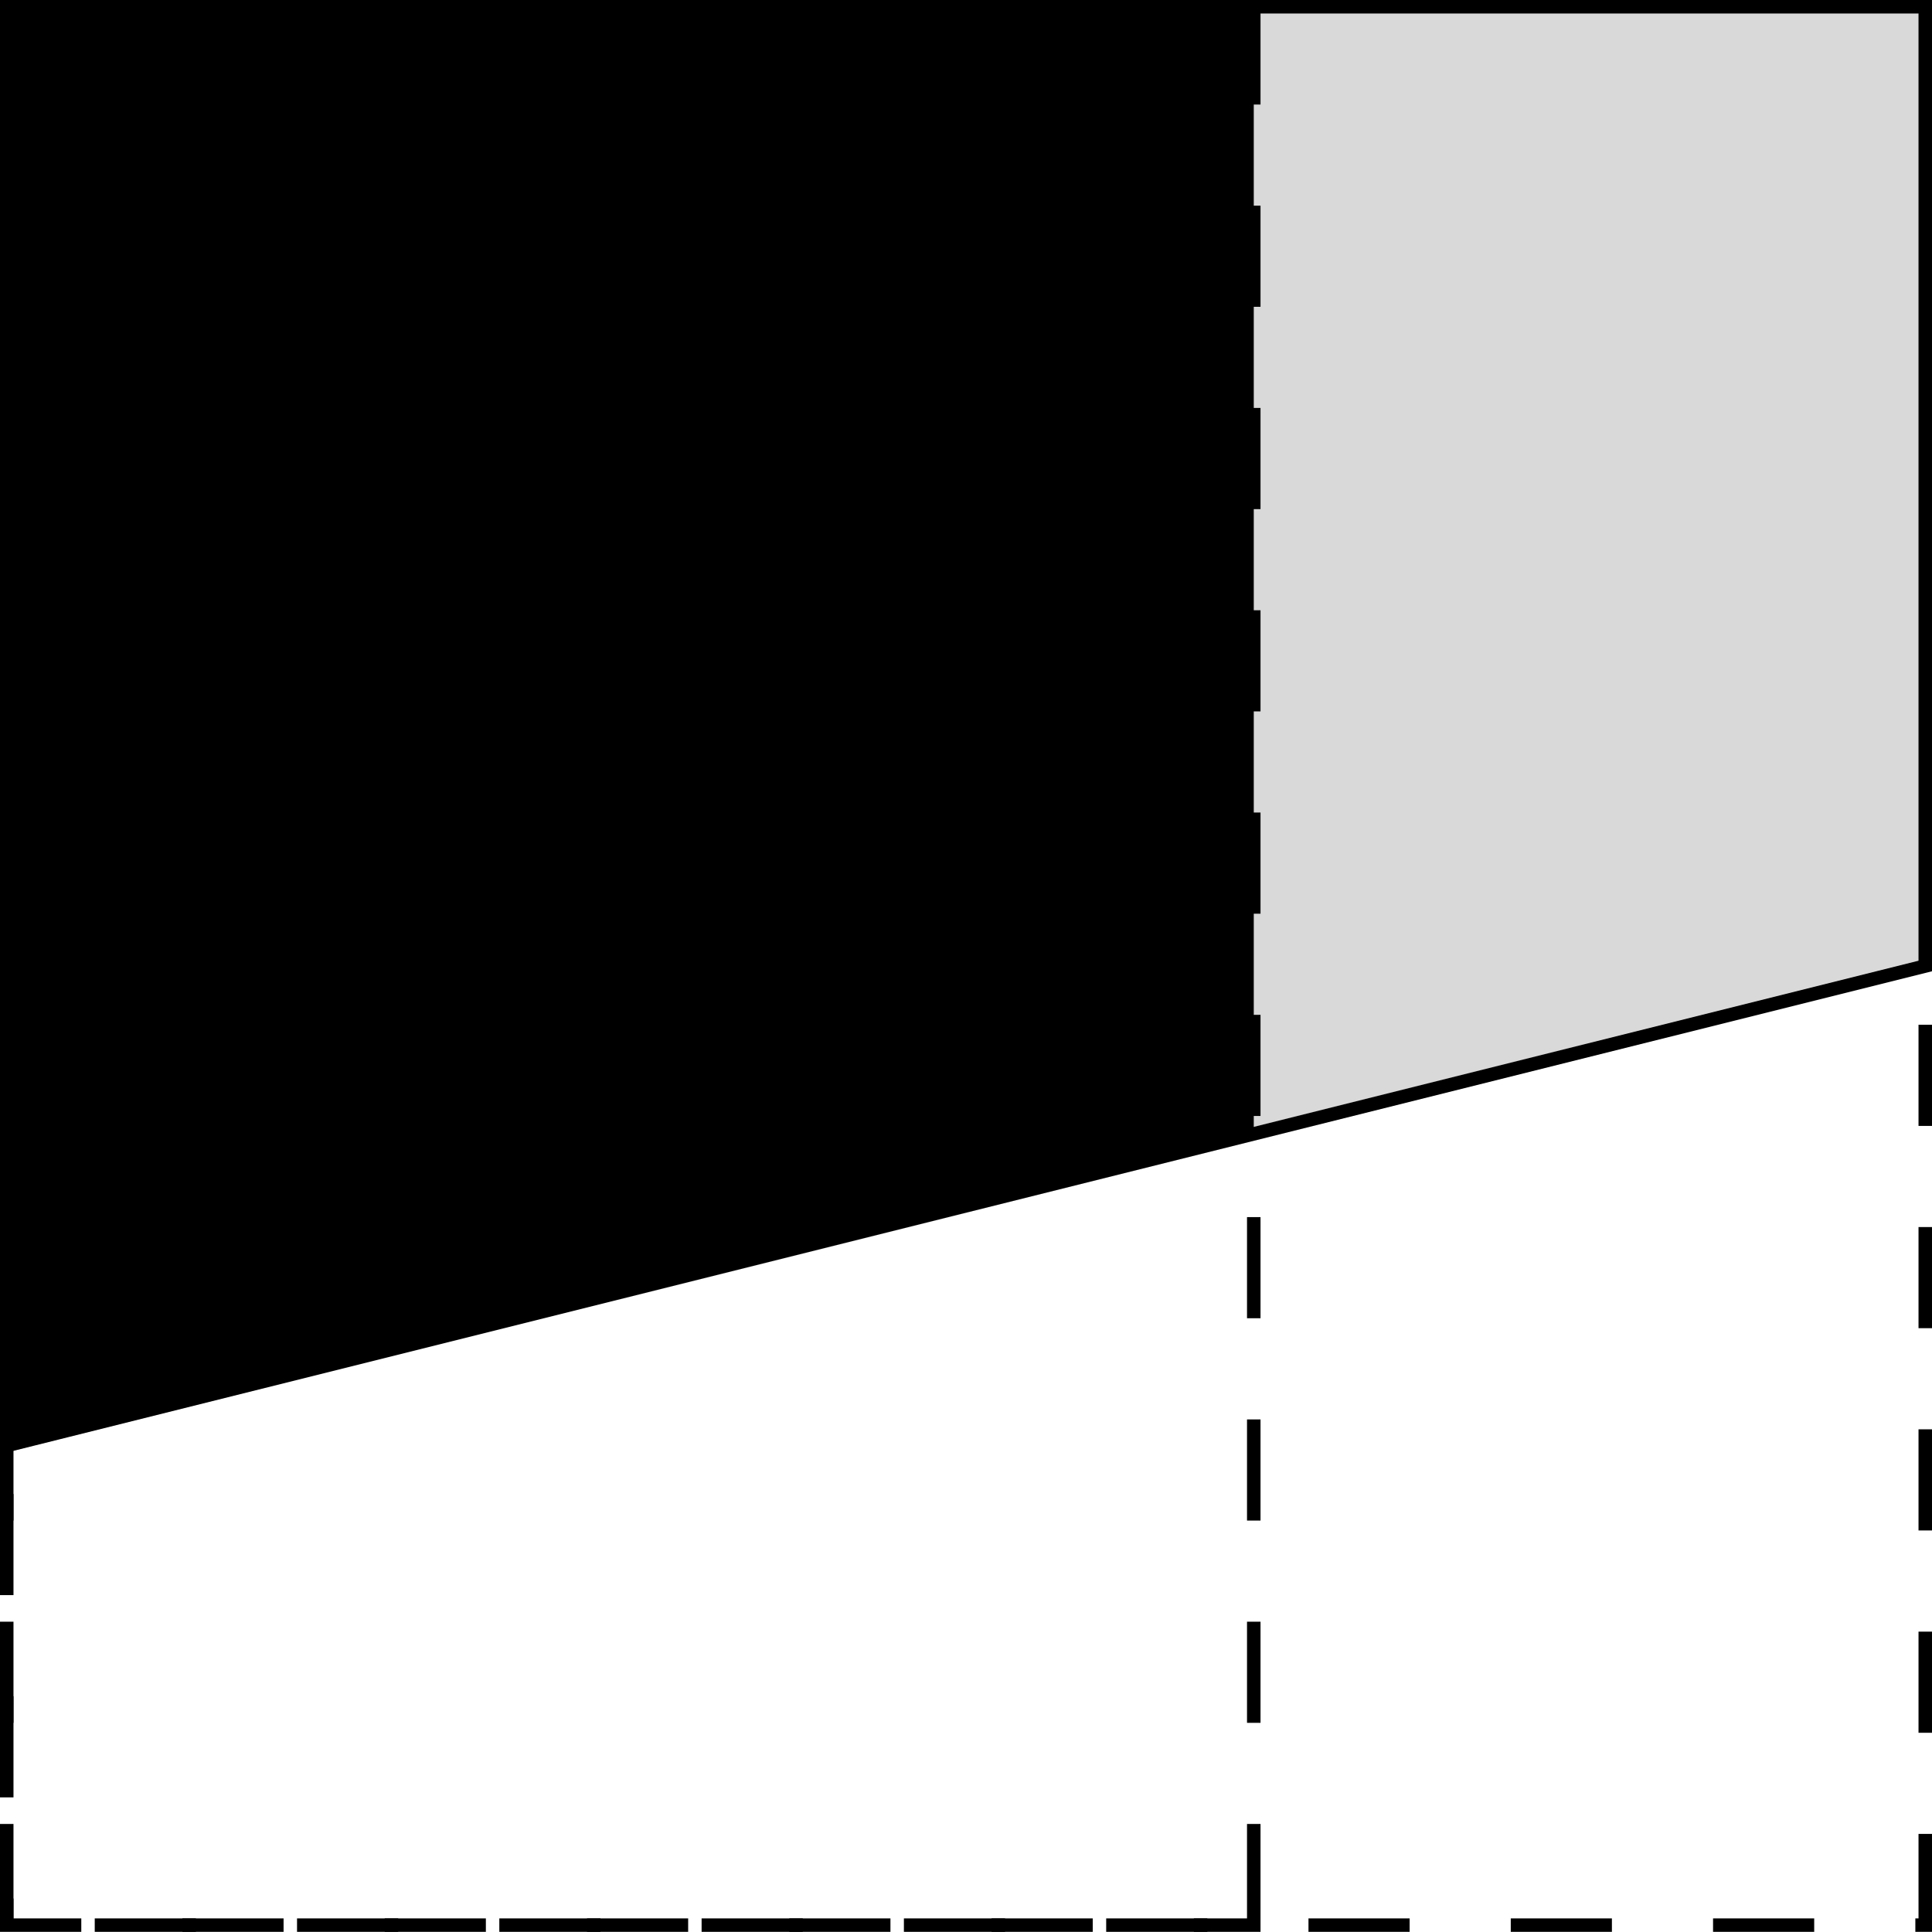
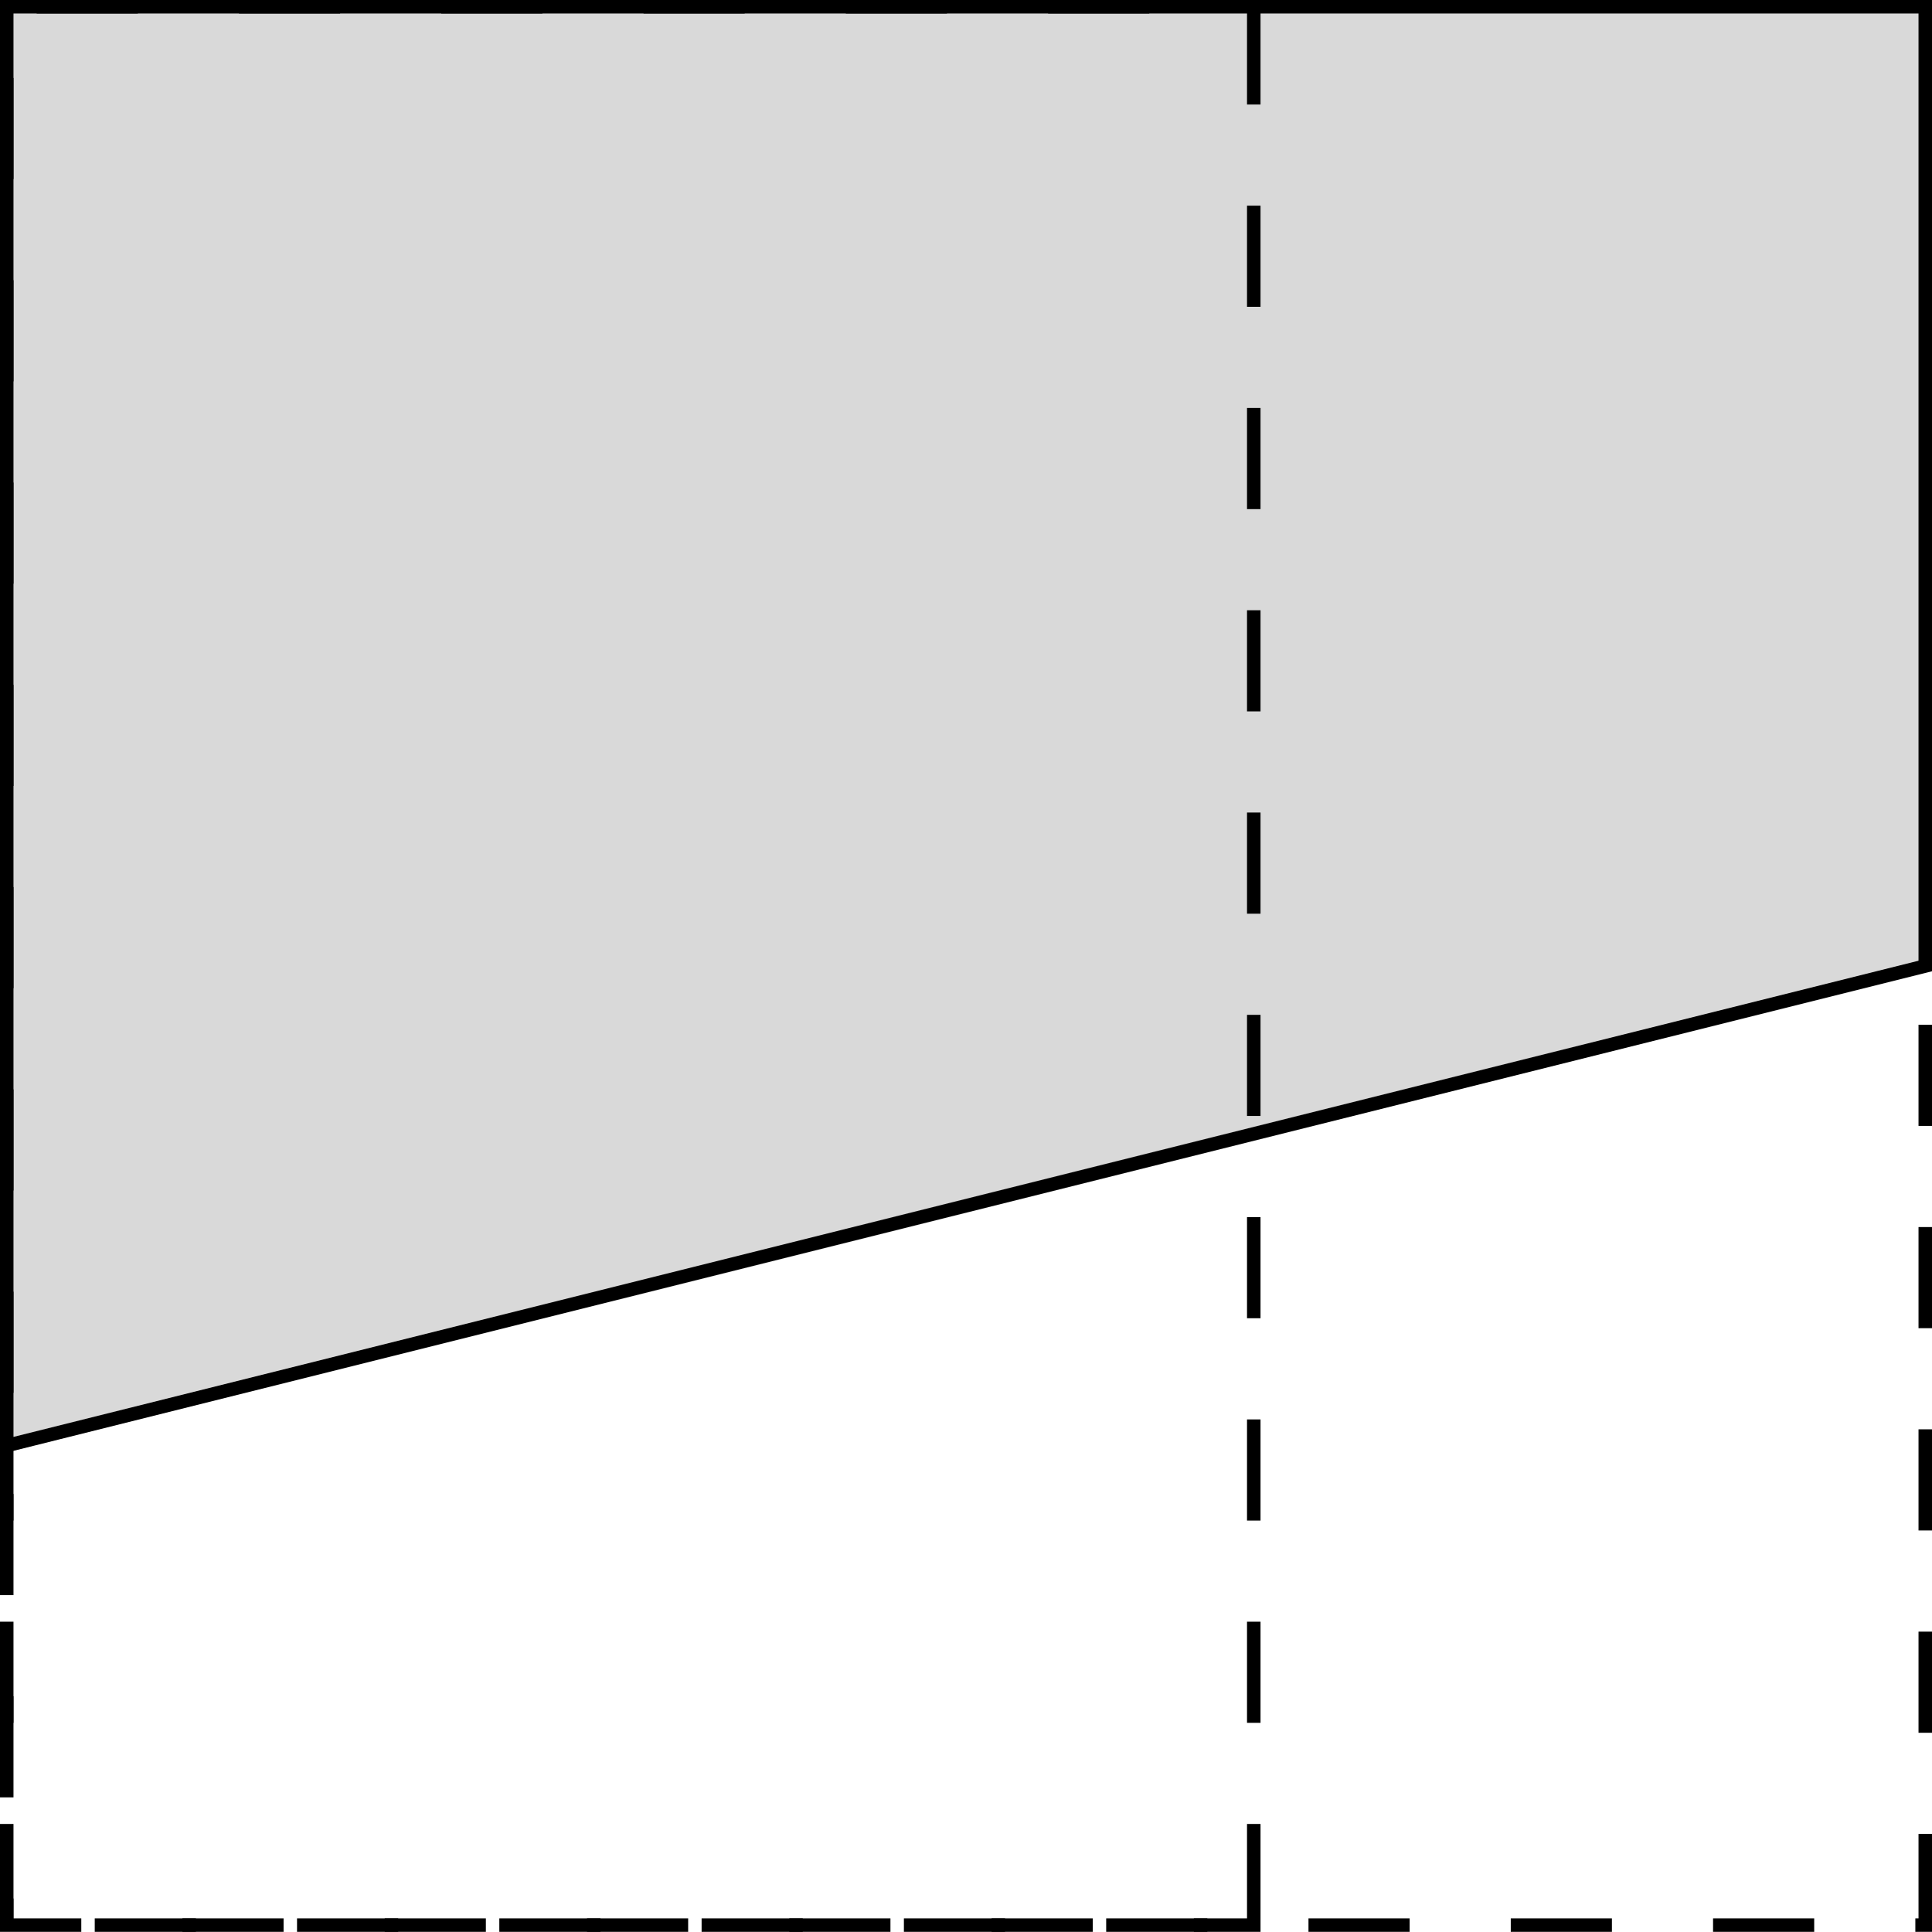
<svg xmlns="http://www.w3.org/2000/svg" version="1.1" width="57.094pt" height="57.09pt" viewBox="-72 -72 57.094 57.09">
  <defs>
    <clipPath id="clip1">
      <path d="M-71.801-29.281L-15.105-43.453V-71.801H-71.801Z" />
    </clipPath>
    <clipPath id="clip2" clip-path="url(#clip1)">
-       <path d="M-34.949-15.109V-71.801H-71.801V-15.109Z" />
-     </clipPath>
+       </clipPath>
    <pattern id="pat0-0" x="0" y="0" width="99.628" height="2.989" viewBox="0 0 99.628 2.989" patternUnits="userSpaceOnUse" patternTransform="matrix(1 0 0 -1 -71.801 -15.108)">
      <clipPath id="pc0">
        <rect x="0" y="0" width="99.628" height=".996" />
      </clipPath>
      <g clip-path="url(#pc0)">
        <path d="M0 .5H99.629" stroke="#000" fill="none" stroke-width=".399" stroke-miterlimit="10" />
      </g>
    </pattern>
  </defs>
  <g id="page1">
    <path d="M-71.801-15.109V-71.801H-15.105V-15.109Z" stroke="#000" fill="none" stroke-width=".399" stroke-miterlimit="10" stroke-dasharray="2.989 2.989" />
    <path d="M-71.801-29.281L-15.105-43.453V-71.801H-71.801Z" fill="#d9d9d9" />
    <path d="M-71.801-29.281L-15.105-43.453V-71.801H-71.801Z" stroke="#000" fill="none" stroke-width=".399" stroke-miterlimit="10" />
    <path d="M-34.949-15.109V-71.801H-71.801V-15.109Z" stroke="#000" fill="none" stroke-width=".399" stroke-miterlimit="10" stroke-dasharray="2.989 2.989" />
    <path d="M-71.801-15.109V-71.801H-15.105V-15.109Z" fill="url(#pat0-0)" clip-path="url(#clip2)" />
  </g>
</svg>